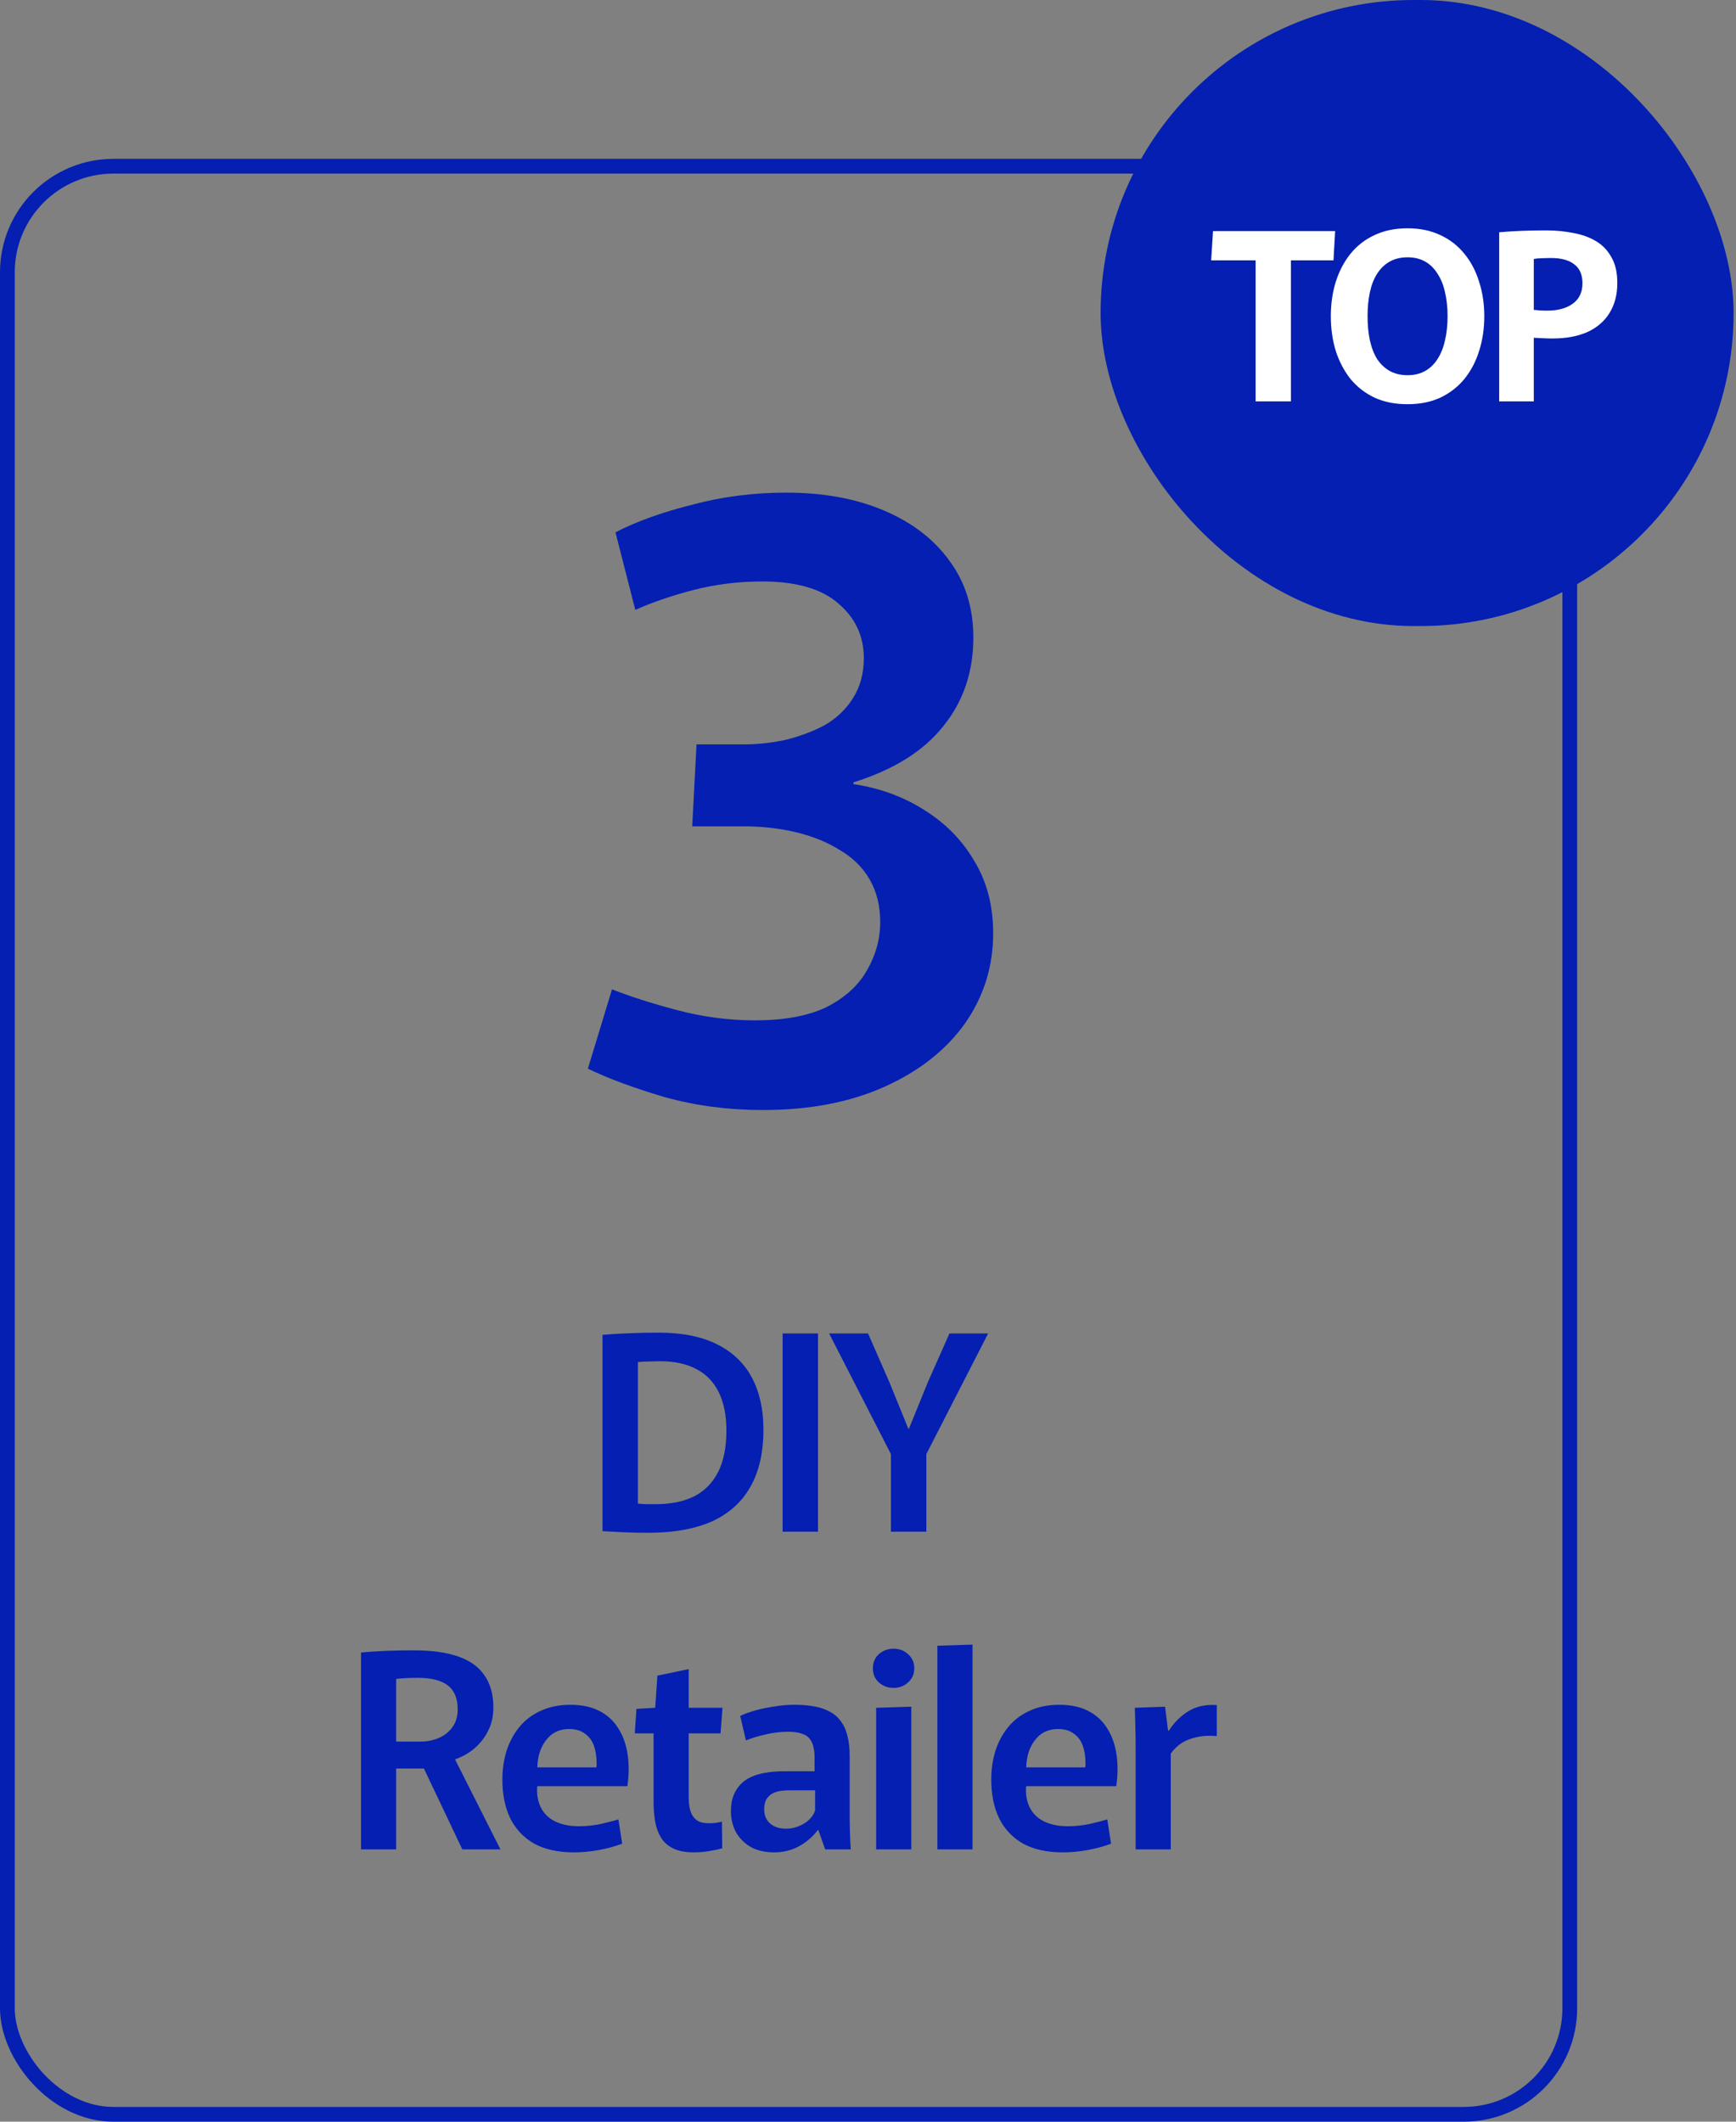
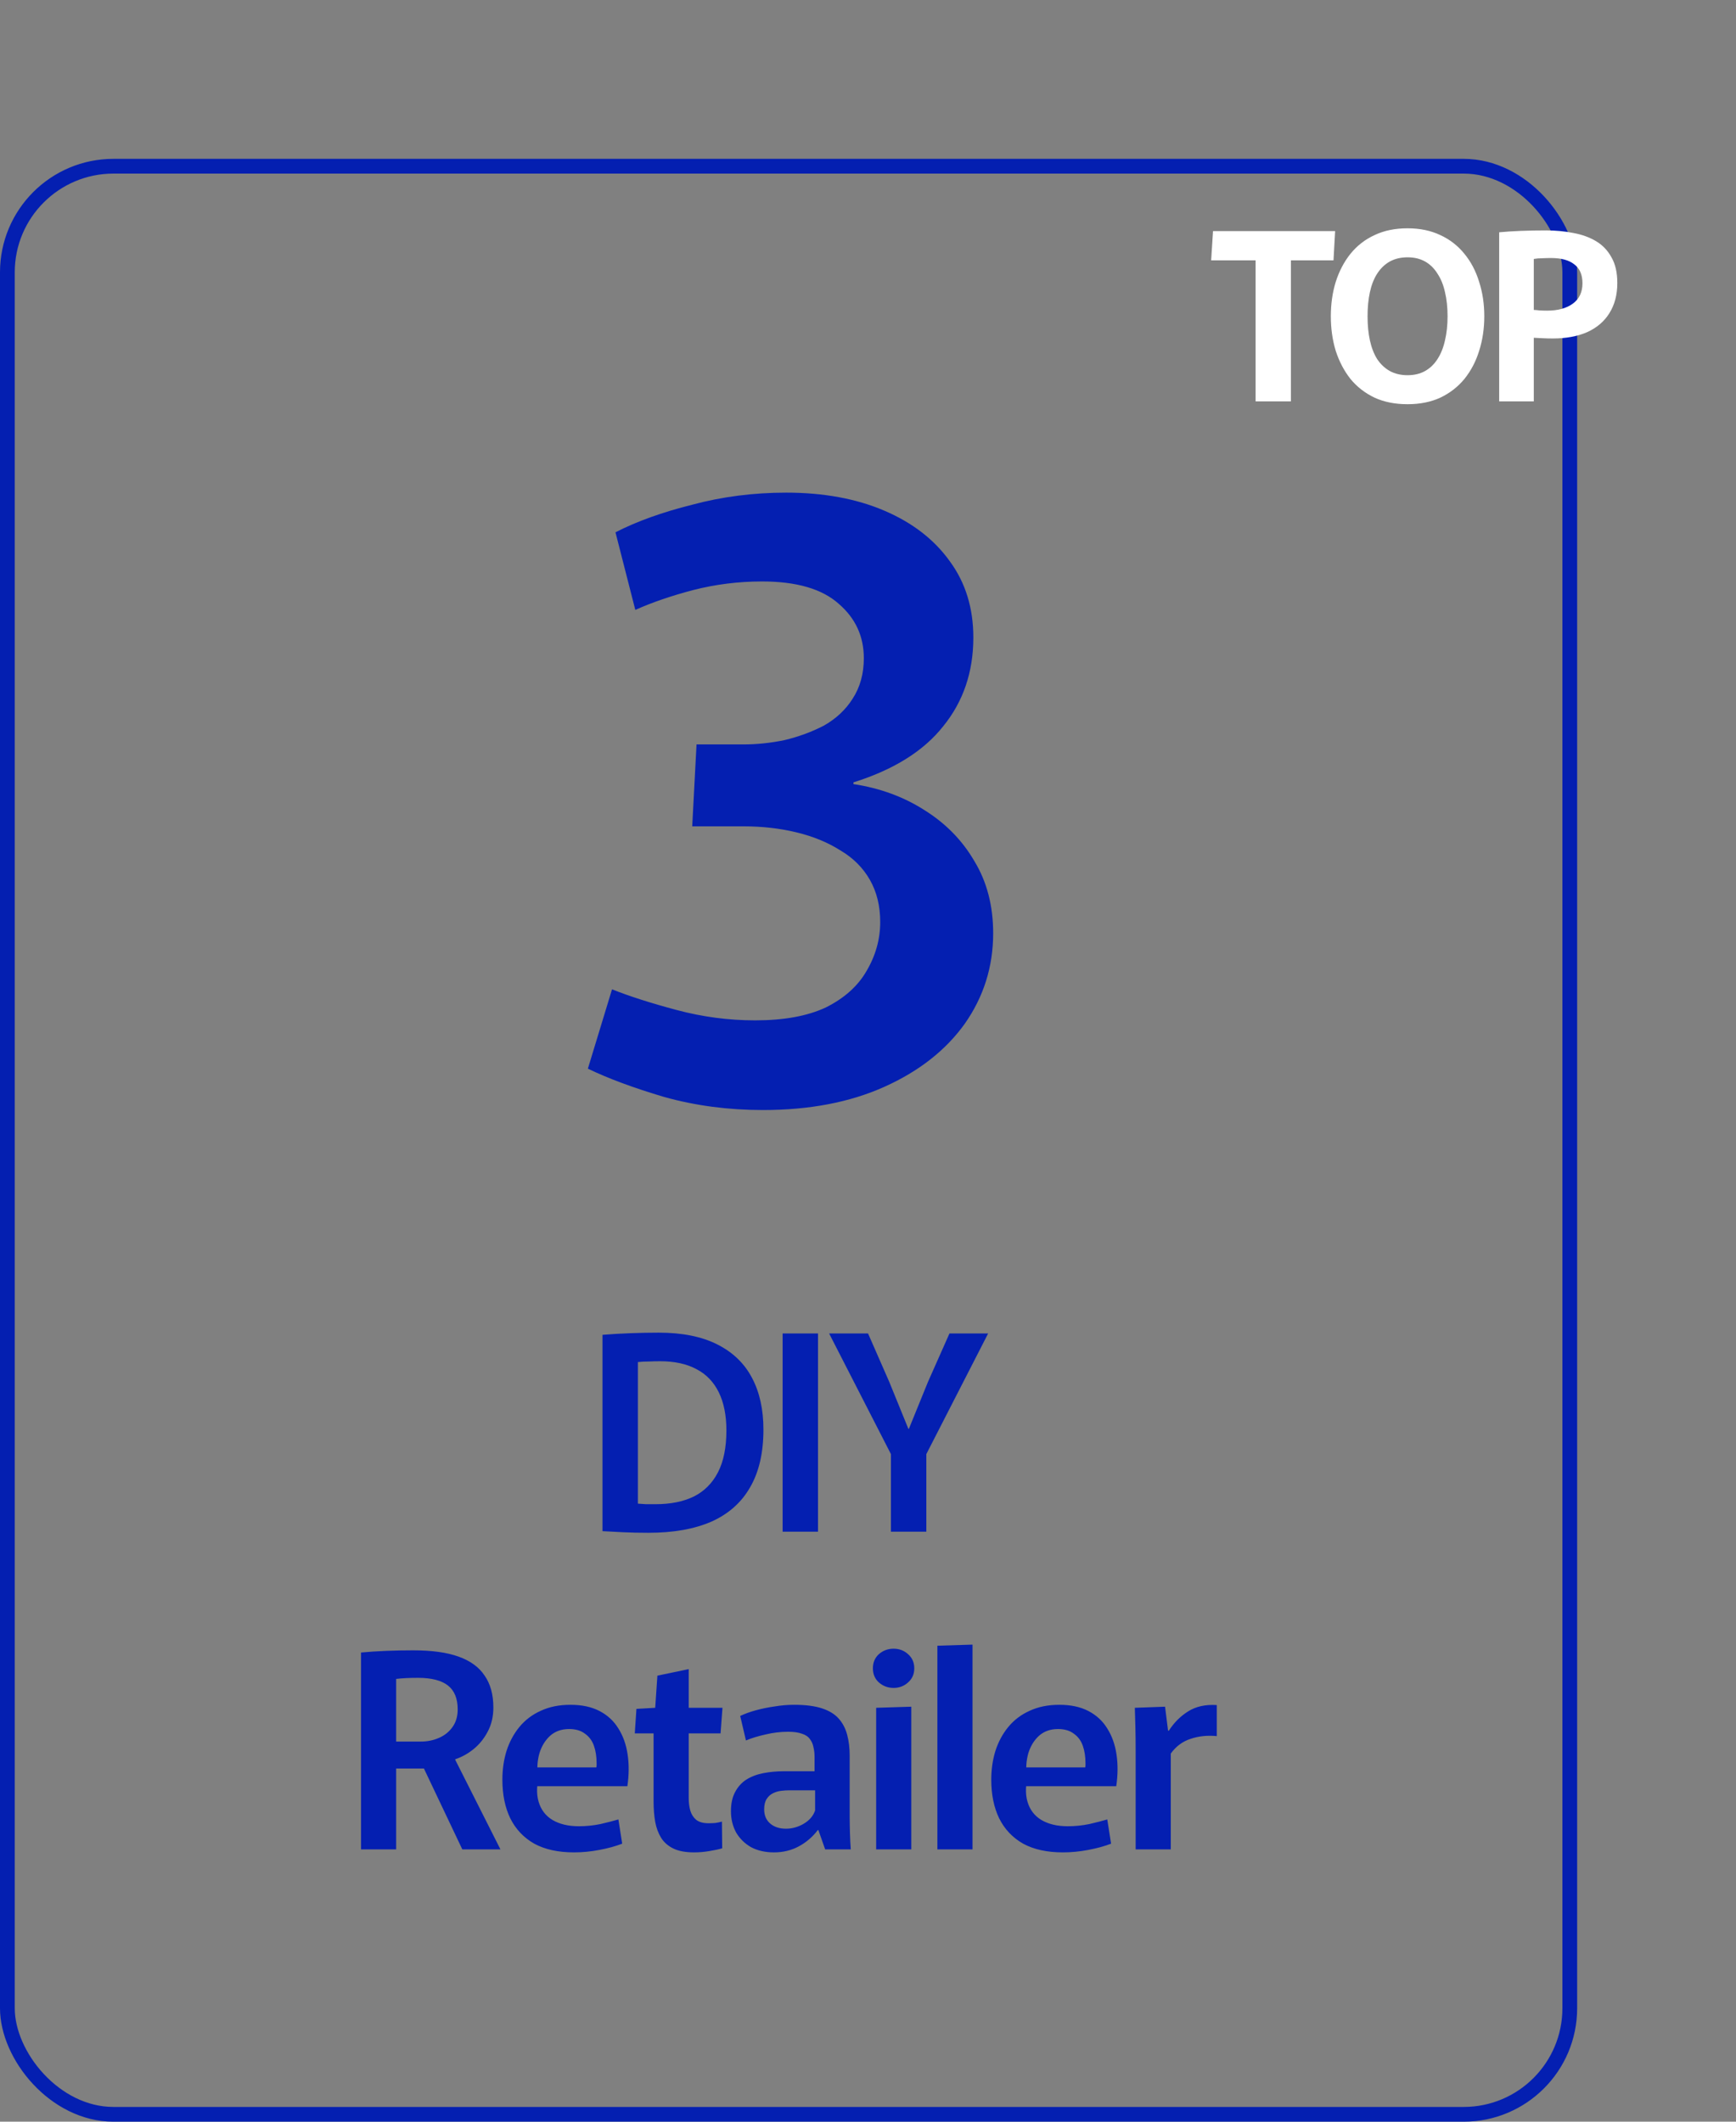
<svg xmlns="http://www.w3.org/2000/svg" width="153" height="187" viewBox="0 0 153 187" fill="none">
  <rect x="0" y="0" width="153" height="187" fill="#808080" stroke="none" />
  <rect x="0.65" y="14.65" width="137.7" height="171.7" rx="9.35" stroke="#041FB1" stroke-width="1.3" />
  <path d="M67.24 97.836C64.2 97.836 61.312 97.456 58.576 96.696C55.84 95.885 53.585 95.049 51.812 94.188L53.94 87.196C55.46 87.804 57.36 88.412 59.64 89.02C61.92 89.628 64.225 89.932 66.556 89.932C69.089 89.932 71.167 89.552 72.788 88.792C74.409 87.981 75.6 86.917 76.36 85.6C77.171 84.232 77.576 82.788 77.576 81.268C77.576 79.849 77.272 78.608 76.664 77.544C76.056 76.48 75.195 75.619 74.08 74.96C72.965 74.251 71.673 73.719 70.204 73.364C68.735 73.009 67.189 72.832 65.568 72.832H61.008L61.388 65.612H65.492C66.708 65.612 67.924 65.485 69.14 65.232C70.407 64.928 71.572 64.497 72.636 63.94C73.7 63.332 74.536 62.547 75.144 61.584C75.803 60.571 76.132 59.38 76.132 58.012C76.132 56.087 75.397 54.491 73.928 53.224C72.459 51.907 70.204 51.248 67.164 51.248C65.087 51.248 63.06 51.501 61.084 52.008C59.159 52.515 57.461 53.097 55.992 53.756L54.244 46.916C56.119 45.953 58.373 45.143 61.008 44.484C63.643 43.775 66.404 43.42 69.292 43.42C72.585 43.42 75.473 43.952 77.956 45.016C80.439 46.08 82.364 47.575 83.732 49.5C85.1 51.375 85.784 53.604 85.784 56.188C85.784 59.228 84.897 61.837 83.124 64.016C81.401 66.195 78.767 67.841 75.22 68.956V69.108C77.551 69.463 79.628 70.223 81.452 71.388C83.327 72.553 84.796 74.048 85.86 75.872C86.975 77.696 87.532 79.824 87.532 82.256C87.532 85.195 86.696 87.855 85.024 90.236C83.352 92.567 80.996 94.416 77.956 95.784C74.916 97.152 71.344 97.836 67.24 97.836Z" fill="#041FB1" />
-   <rect x="97" width="55.788" height="55.179" rx="27.59" fill="#041FB1" />
  <path d="M110.661 22.947H106.743L106.908 20.369H117.67L117.526 22.947H113.774V35.379H110.661V22.947ZM124.053 35.626C122.953 35.626 121.984 35.434 121.146 35.049C120.308 34.65 119.6 34.101 119.022 33.4C118.459 32.685 118.026 31.86 117.724 30.926C117.435 29.977 117.291 28.96 117.291 27.874C117.291 26.788 117.435 25.778 117.724 24.843C118.026 23.895 118.459 23.07 119.022 22.369C119.6 21.655 120.308 21.105 121.146 20.72C121.984 20.321 122.953 20.122 124.053 20.122C125.139 20.122 126.101 20.321 126.939 20.72C127.778 21.105 128.486 21.655 129.063 22.369C129.64 23.07 130.073 23.895 130.362 24.843C130.664 25.778 130.816 26.788 130.816 27.874C130.816 28.96 130.664 29.977 130.362 30.926C130.073 31.86 129.64 32.685 129.063 33.4C128.486 34.101 127.778 34.65 126.939 35.049C126.101 35.434 125.139 35.626 124.053 35.626ZM124.053 33.07C124.644 33.07 125.16 32.946 125.599 32.699C126.039 32.451 126.403 32.101 126.692 31.647C126.994 31.18 127.214 30.63 127.352 29.998C127.503 29.366 127.579 28.658 127.579 27.874C127.579 27.091 127.503 26.383 127.352 25.751C127.214 25.118 126.994 24.576 126.692 24.122C126.403 23.655 126.039 23.297 125.599 23.05C125.16 22.802 124.644 22.679 124.053 22.679C123.462 22.679 122.94 22.802 122.486 23.05C122.046 23.297 121.675 23.655 121.373 24.122C121.084 24.576 120.871 25.118 120.734 25.751C120.596 26.383 120.528 27.091 120.528 27.874C120.528 28.658 120.596 29.366 120.734 29.998C120.871 30.63 121.084 31.18 121.373 31.647C121.675 32.101 122.046 32.451 122.486 32.699C122.94 32.946 123.462 33.07 124.053 33.07ZM132.128 20.473C132.705 20.418 133.344 20.376 134.045 20.349C134.746 20.321 135.489 20.308 136.272 20.308C137.11 20.308 137.908 20.383 138.664 20.535C139.42 20.672 140.086 20.913 140.663 21.256C141.241 21.6 141.694 22.074 142.024 22.679C142.368 23.27 142.54 24.026 142.54 24.947C142.54 25.977 142.306 26.864 141.839 27.606C141.385 28.335 140.732 28.891 139.88 29.276C139.028 29.647 138.018 29.833 136.849 29.833C136.561 29.833 136.272 29.826 135.983 29.812C135.695 29.799 135.427 29.785 135.179 29.771V35.379H132.128V20.473ZM136.354 27.379C137.303 27.379 138.059 27.173 138.622 26.761C139.186 26.349 139.468 25.751 139.468 24.967C139.468 24.211 139.227 23.655 138.746 23.297C138.279 22.926 137.598 22.741 136.705 22.741C136.458 22.741 136.196 22.747 135.922 22.761C135.66 22.761 135.413 22.782 135.179 22.823V27.318C135.303 27.318 135.468 27.331 135.674 27.359C135.894 27.372 136.121 27.379 136.354 27.379Z" fill="white" />
  <path d="M57.156 135.096C56.324 135.096 55.58 135.08 54.924 135.048C54.284 135.016 53.676 134.984 53.1 134.952V117.648C53.884 117.584 54.708 117.536 55.572 117.504C56.436 117.472 57.26 117.456 58.044 117.456C60.124 117.456 61.844 117.8 63.204 118.488C64.58 119.176 65.604 120.16 66.276 121.44C66.948 122.704 67.284 124.224 67.284 126C67.284 128.048 66.892 129.744 66.108 131.088C65.34 132.432 64.204 133.44 62.7 134.112C61.196 134.768 59.348 135.096 57.156 135.096ZM57.78 132.576C59.092 132.576 60.212 132.352 61.14 131.904C62.068 131.44 62.78 130.728 63.276 129.768C63.772 128.808 64.02 127.576 64.02 126.072C64.02 124.744 63.796 123.624 63.348 122.712C62.9 121.8 62.244 121.12 61.38 120.672C60.516 120.208 59.452 119.976 58.188 119.976C57.852 119.976 57.516 119.984 57.18 120C56.844 120 56.524 120.016 56.22 120.048V132.528C56.46 132.544 56.7 132.56 56.94 132.576C57.196 132.576 57.476 132.576 57.78 132.576ZM68.974 117.528H72.094V135H68.974V117.528ZM78.52 128.16L73.073 117.528H76.504L78.376 121.8L80.056 125.928H80.105L81.784 121.8L83.68 117.528H87.088L81.641 128.16V135H78.52V128.16ZM31.818 145.648C32.506 145.584 33.234 145.536 34.002 145.504C34.786 145.472 35.594 145.456 36.426 145.456C38.058 145.456 39.386 145.64 40.41 146.008C41.45 146.376 42.218 146.936 42.714 147.688C43.226 148.424 43.482 149.36 43.482 150.496C43.482 151.296 43.314 152.008 42.978 152.632C42.658 153.24 42.242 153.752 41.73 154.168C41.234 154.568 40.698 154.864 40.122 155.056V155.104L44.106 163H40.746L37.362 155.872H34.914V163H31.818V145.648ZM37.098 153.496C37.658 153.496 38.178 153.392 38.658 153.184C39.154 152.976 39.554 152.664 39.858 152.248C40.178 151.816 40.338 151.288 40.338 150.664C40.338 149.704 40.05 149 39.474 148.552C38.898 148.104 38.018 147.88 36.834 147.88C36.466 147.88 36.114 147.888 35.778 147.904C35.458 147.92 35.17 147.944 34.914 147.976V153.496H37.098ZM50.589 163.264C49.197 163.264 48.029 163.008 47.085 162.496C46.157 161.968 45.453 161.224 44.973 160.264C44.509 159.304 44.277 158.168 44.277 156.856C44.277 155.96 44.397 155.12 44.637 154.336C44.893 153.536 45.269 152.832 45.765 152.224C46.277 151.6 46.909 151.12 47.661 150.784C48.413 150.432 49.285 150.256 50.277 150.256C51.285 150.256 52.141 150.44 52.845 150.808C53.549 151.176 54.101 151.688 54.501 152.344C54.917 153 55.189 153.768 55.317 154.648C55.445 155.512 55.437 156.44 55.293 157.432H45.933L47.565 156.232C47.293 157.24 47.261 158.096 47.469 158.8C47.677 159.504 48.085 160.04 48.693 160.408C49.317 160.776 50.093 160.96 51.021 160.96C51.661 160.96 52.293 160.896 52.917 160.768C53.541 160.624 54.069 160.488 54.501 160.36L54.837 162.496C54.261 162.72 53.589 162.904 52.821 163.048C52.069 163.192 51.325 163.264 50.589 163.264ZM45.957 155.776H52.557C52.573 155.696 52.581 155.624 52.581 155.56C52.581 155.496 52.581 155.448 52.581 155.416C52.581 154.824 52.501 154.304 52.341 153.856C52.181 153.408 51.917 153.056 51.549 152.8C51.197 152.528 50.733 152.392 50.157 152.392C49.485 152.392 48.925 152.592 48.477 152.992C48.045 153.392 47.733 153.904 47.541 154.528C47.365 155.152 47.317 155.816 47.397 156.52L45.957 155.776ZM61.178 163.264C60.426 163.264 59.818 163.152 59.354 162.928C58.89 162.704 58.53 162.392 58.274 161.992C58.018 161.576 57.842 161.104 57.746 160.576C57.65 160.032 57.602 159.432 57.602 158.776V152.776H55.946L56.09 150.616L57.746 150.52L57.938 147.688L60.698 147.112V150.52H63.674L63.506 152.776H60.698V158.464C60.698 158.88 60.746 159.256 60.842 159.592C60.938 159.912 61.106 160.176 61.346 160.384C61.602 160.592 61.97 160.696 62.45 160.696C62.658 160.696 62.858 160.688 63.05 160.672C63.258 160.64 63.45 160.6 63.626 160.552L63.65 162.904C63.394 162.984 63.026 163.064 62.546 163.144C62.082 163.224 61.626 163.264 61.178 163.264ZM68.213 163.264C67.445 163.264 66.773 163.112 66.198 162.808C65.638 162.488 65.198 162.056 64.877 161.512C64.573 160.952 64.421 160.328 64.421 159.64C64.421 158.968 64.541 158.408 64.781 157.96C65.022 157.496 65.35 157.128 65.766 156.856C66.198 156.584 66.701 156.392 67.278 156.28C67.853 156.168 68.469 156.112 69.126 156.112H71.79V154.84C71.79 154.536 71.757 154.256 71.694 154C71.645 153.728 71.541 153.488 71.382 153.28C71.222 153.056 70.981 152.896 70.662 152.8C70.358 152.688 69.957 152.632 69.462 152.632C68.79 152.632 68.126 152.712 67.469 152.872C66.814 153.016 66.237 153.192 65.742 153.4L65.237 151.24C65.638 151.048 66.102 150.88 66.629 150.736C67.157 150.592 67.71 150.48 68.285 150.4C68.862 150.304 69.43 150.256 69.99 150.256C70.981 150.256 71.797 150.36 72.438 150.568C73.078 150.776 73.573 151.08 73.925 151.48C74.278 151.88 74.525 152.36 74.669 152.92C74.814 153.464 74.885 154.072 74.885 154.744V160C74.885 160.496 74.894 161.016 74.909 161.56C74.925 162.104 74.95 162.584 74.981 163H72.725L72.126 161.296H72.078C71.614 161.904 71.053 162.384 70.397 162.736C69.742 163.088 69.013 163.264 68.213 163.264ZM69.269 161.176C69.814 161.176 70.334 161.032 70.829 160.744C71.341 160.44 71.677 160.048 71.838 159.568V157.792H69.606C69.365 157.792 69.109 157.808 68.838 157.84C68.582 157.872 68.341 157.944 68.118 158.056C67.894 158.168 67.71 158.336 67.566 158.56C67.421 158.784 67.35 159.088 67.35 159.472C67.35 160 67.525 160.416 67.877 160.72C68.23 161.024 68.694 161.176 69.269 161.176ZM77.219 150.52L80.316 150.424V163H77.219V150.52ZM78.755 148.768C78.26 148.768 77.828 148.608 77.46 148.288C77.108 147.968 76.931 147.552 76.931 147.04C76.931 146.528 77.108 146.112 77.46 145.792C77.828 145.472 78.26 145.312 78.755 145.312C79.251 145.312 79.675 145.472 80.028 145.792C80.395 146.112 80.579 146.528 80.579 147.04C80.579 147.552 80.395 147.968 80.028 148.288C79.675 148.608 79.251 148.768 78.755 148.768ZM82.615 145.048L85.711 144.952V163H82.615V145.048ZM93.676 163.264C92.284 163.264 91.116 163.008 90.172 162.496C89.244 161.968 88.54 161.224 88.06 160.264C87.596 159.304 87.364 158.168 87.364 156.856C87.364 155.96 87.484 155.12 87.724 154.336C87.98 153.536 88.356 152.832 88.852 152.224C89.364 151.6 89.996 151.12 90.748 150.784C91.5 150.432 92.372 150.256 93.364 150.256C94.372 150.256 95.228 150.44 95.932 150.808C96.636 151.176 97.188 151.688 97.588 152.344C98.004 153 98.276 153.768 98.404 154.648C98.532 155.512 98.524 156.44 98.38 157.432H89.02L90.652 156.232C90.38 157.24 90.348 158.096 90.556 158.8C90.764 159.504 91.172 160.04 91.78 160.408C92.404 160.776 93.18 160.96 94.108 160.96C94.748 160.96 95.38 160.896 96.004 160.768C96.628 160.624 97.156 160.488 97.588 160.36L97.924 162.496C97.348 162.72 96.676 162.904 95.908 163.048C95.156 163.192 94.412 163.264 93.676 163.264ZM89.044 155.776H95.644C95.66 155.696 95.668 155.624 95.668 155.56C95.668 155.496 95.668 155.448 95.668 155.416C95.668 154.824 95.588 154.304 95.428 153.856C95.268 153.408 95.004 153.056 94.636 152.8C94.284 152.528 93.82 152.392 93.244 152.392C92.572 152.392 92.012 152.592 91.564 152.992C91.132 153.392 90.82 153.904 90.628 154.528C90.452 155.152 90.404 155.816 90.484 156.52L89.044 155.776ZM100.089 163V154.312C100.089 153.496 100.081 152.792 100.065 152.2C100.049 151.608 100.033 151.048 100.017 150.52L102.681 150.424L102.945 152.536H103.017C103.465 151.832 104.033 151.264 104.721 150.832C105.409 150.4 106.249 150.216 107.241 150.28V153.016C106.409 152.936 105.641 153.016 104.937 153.256C104.233 153.48 103.649 153.912 103.185 154.552V163H100.089Z" fill="#041FB1" />
</svg>